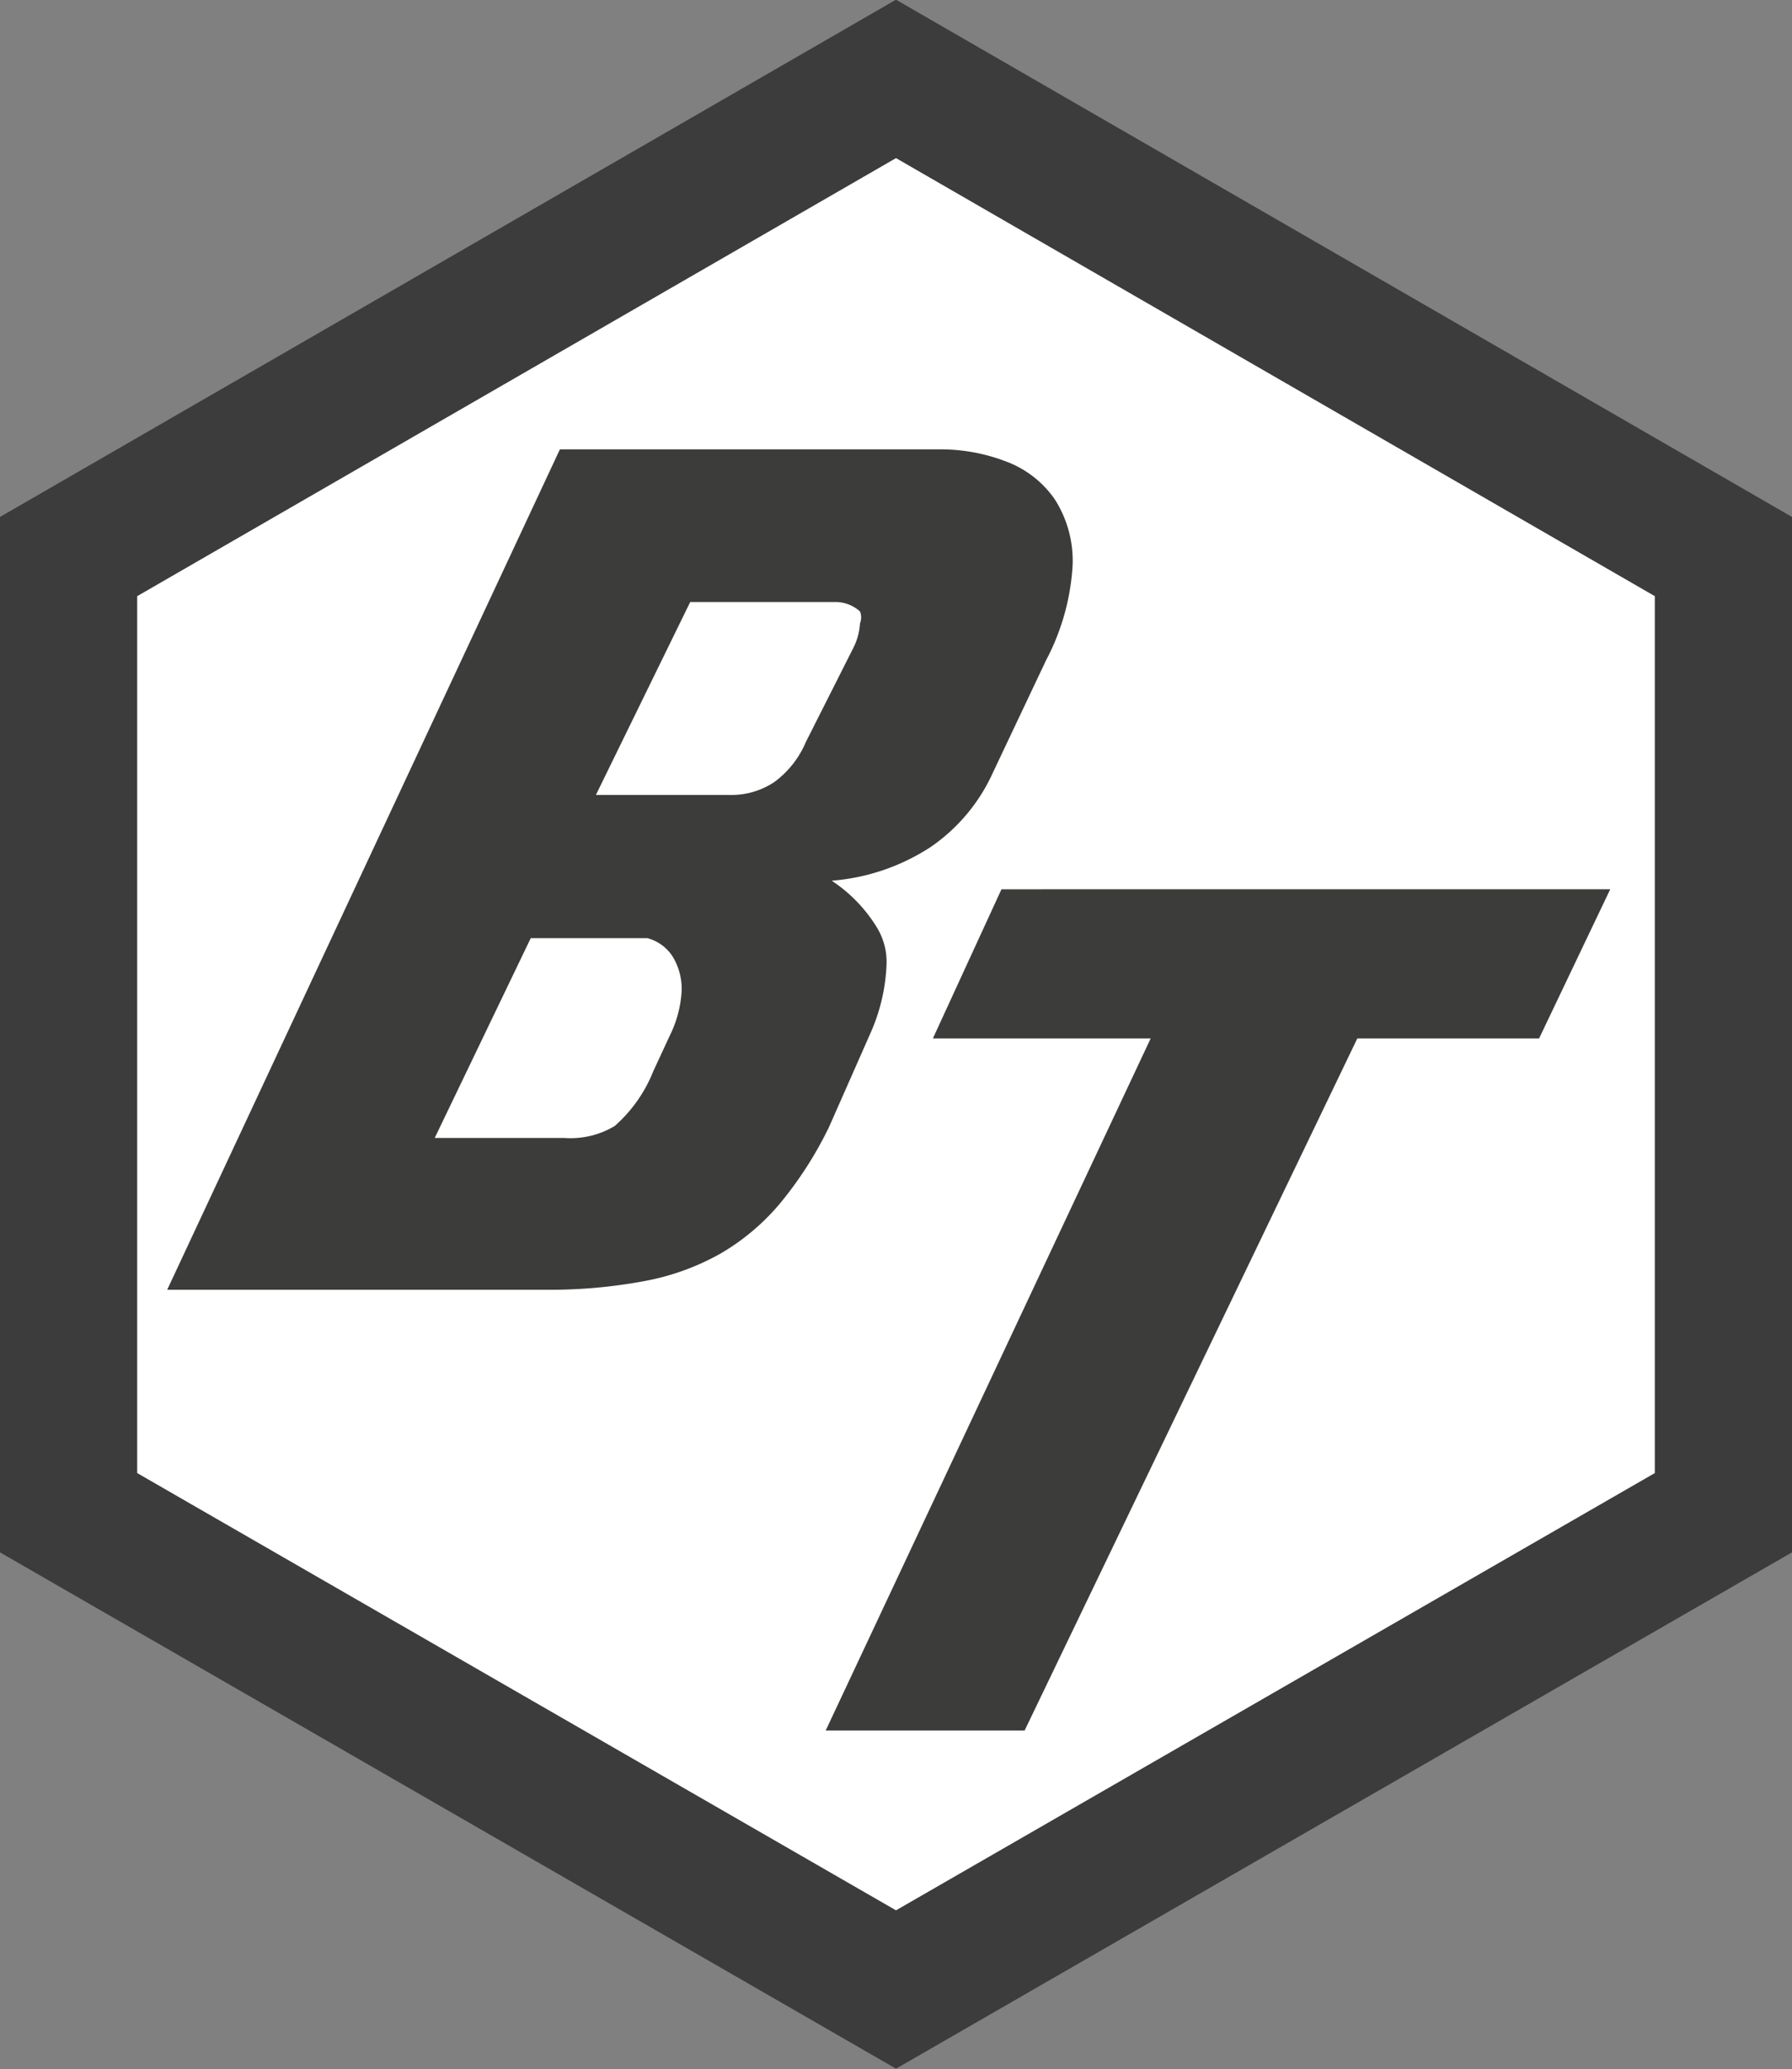
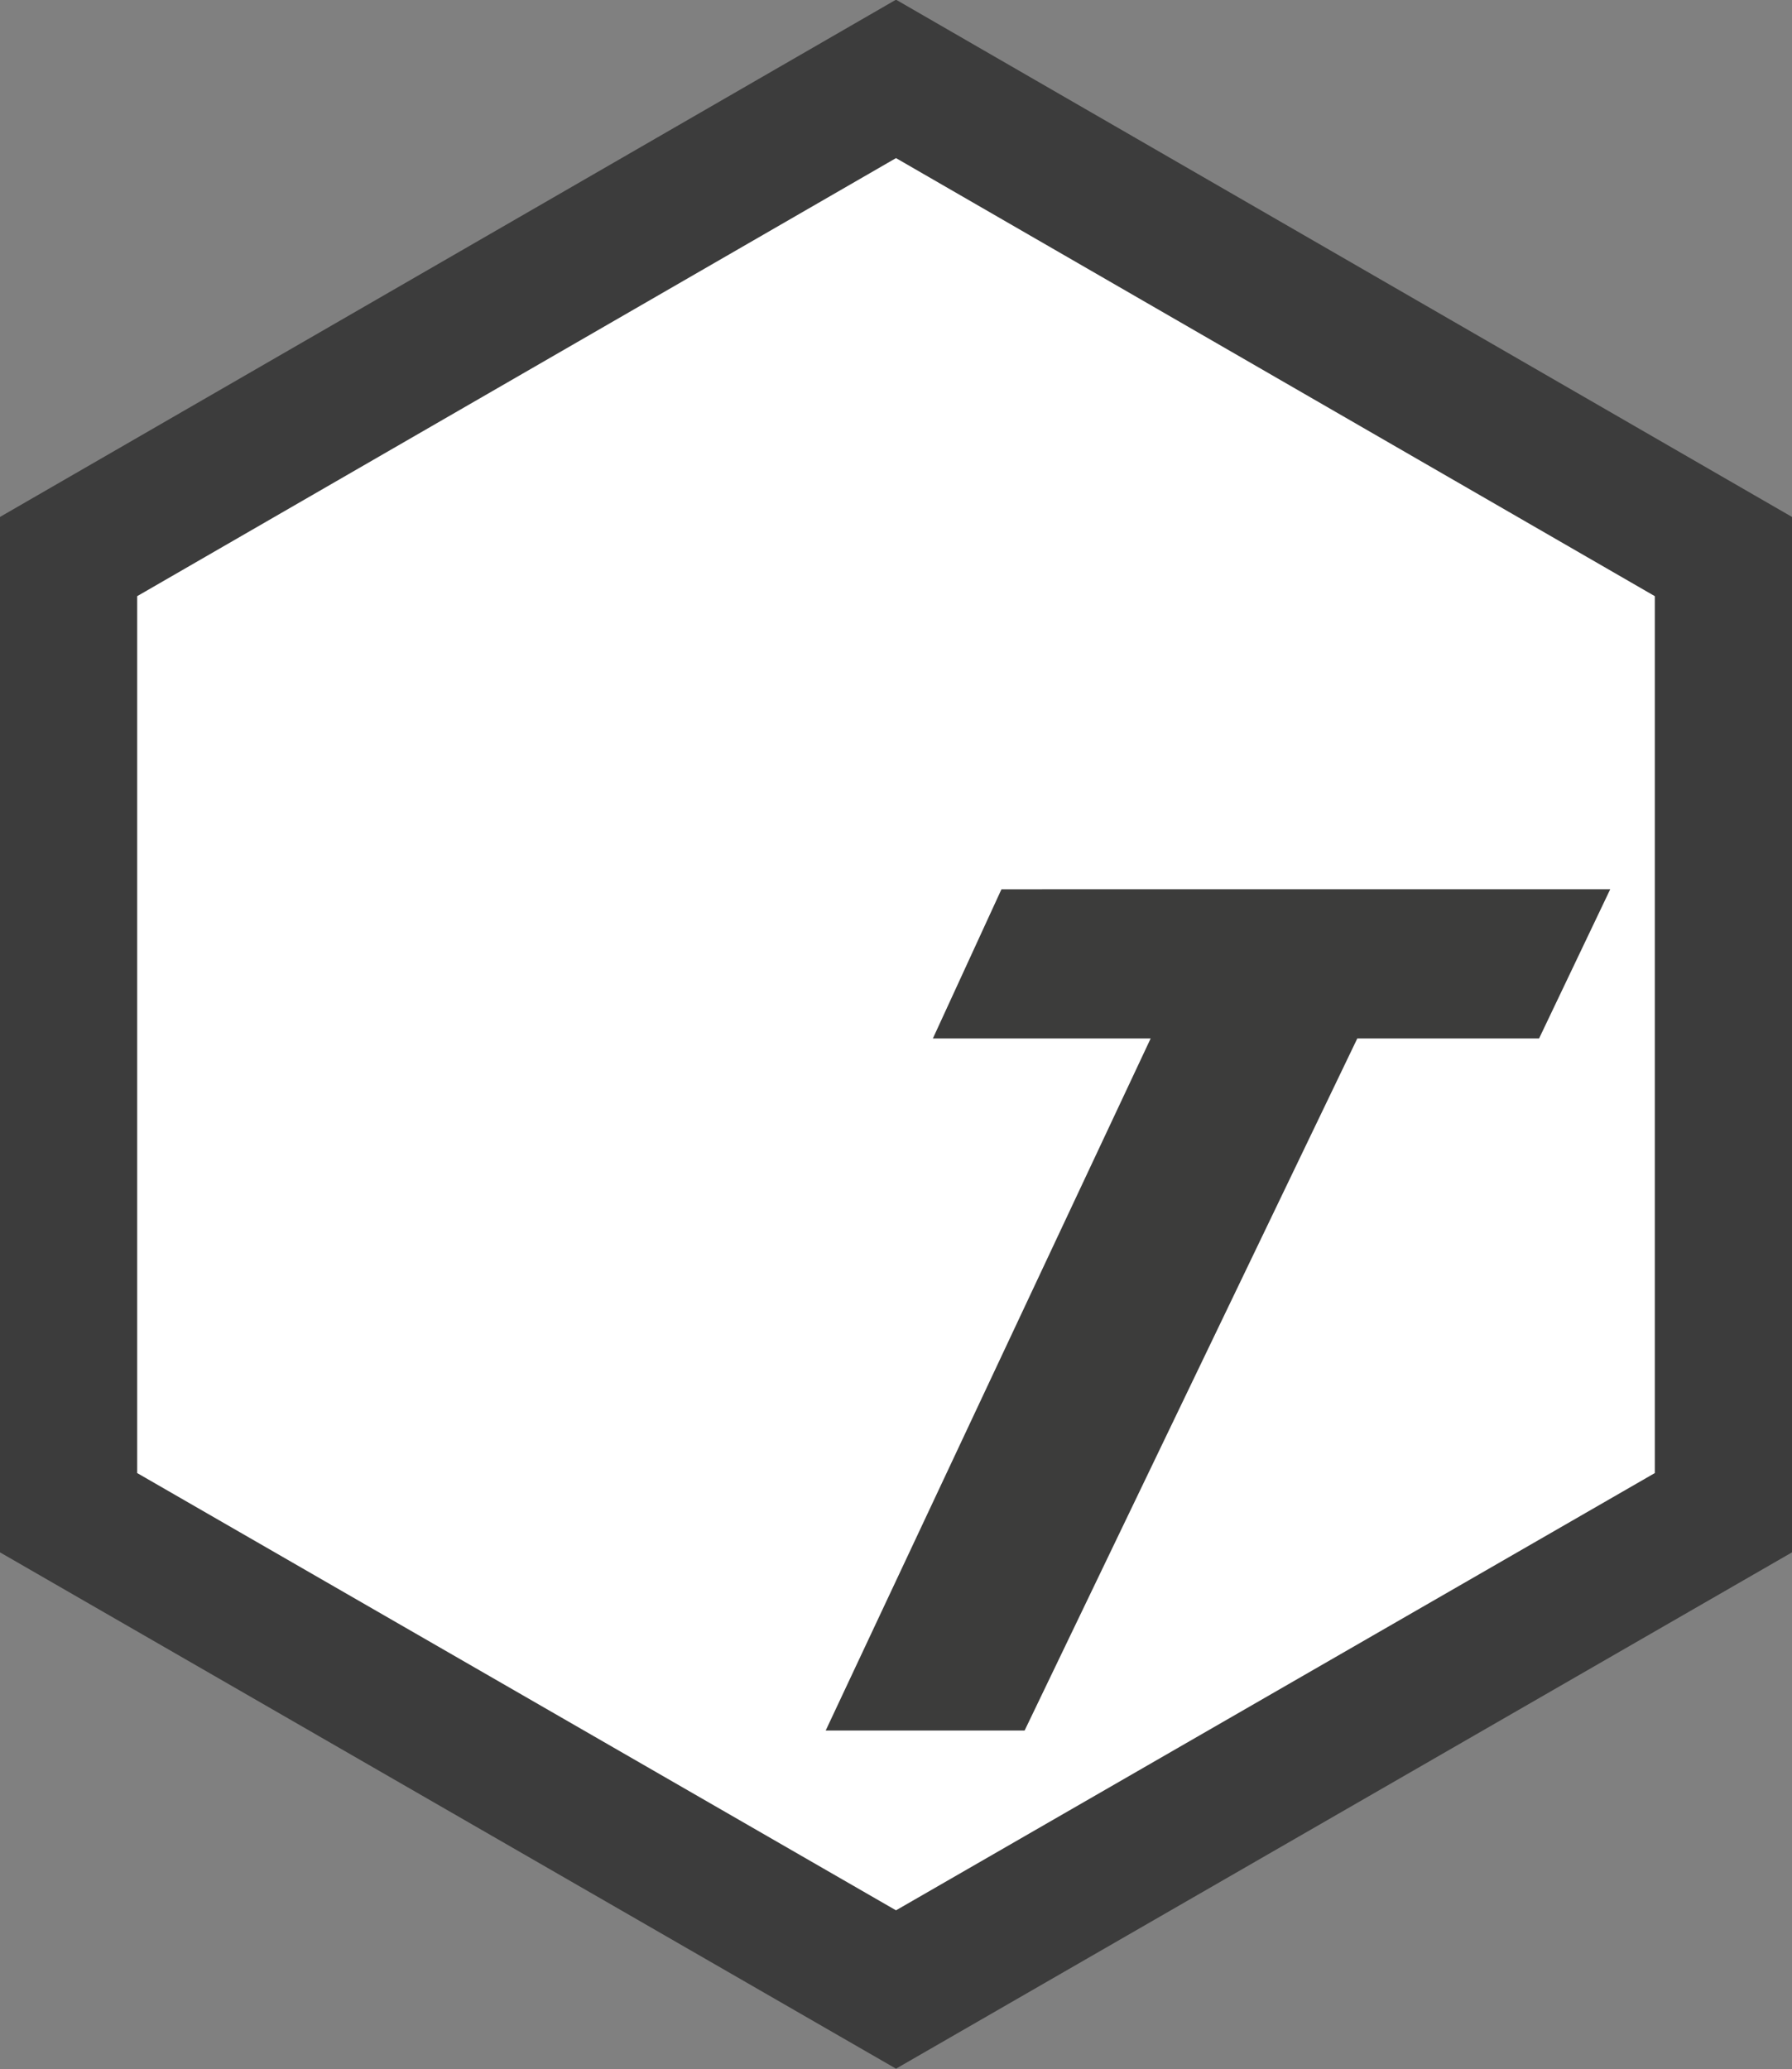
<svg xmlns="http://www.w3.org/2000/svg" id="Слой_1" data-name="Слой 1" viewBox="0 0 20.9 24.13">
  <rect x="0" y="0" width="20.9" height="24.13" fill="#808080" stroke="none" />
  <defs>
    <style>.cls-1{fill:#fff;stroke:#3c3c3c;stroke-miterlimit:10;stroke-width:1.6px;}.cls-2{fill:#3c3c3b;}</style>
  </defs>
  <title>logo_icon</title>
  <polygon class="cls-1" points="0.8 6.49 0.8 17.64 10.45 23.2 20.1 17.64 20.1 6.49 10.45 0.92 0.8 6.49" />
-   <path class="cls-2" d="M11.72,13.58a4.41,4.41,0,0,1-.57.89,2.63,2.63,0,0,1-.7.59,2.86,2.86,0,0,1-.89.32,6,6,0,0,1-1.17.1H4l4.58-9.8H13a2.13,2.13,0,0,1,.78.14,1.2,1.2,0,0,1,.57.44,1.33,1.33,0,0,1,.21.77,2.7,2.7,0,0,1-.31,1.11l-.62,1.31a2.1,2.1,0,0,1-.73.87,2.46,2.46,0,0,1-1.15.39,1.74,1.74,0,0,1,.53.55.77.77,0,0,1,.11.42,2.17,2.17,0,0,1-.18.79ZM9.86,12.52A1.35,1.35,0,0,0,10,12a.73.73,0,0,0-.09-.38.5.5,0,0,0-.31-.24l-.2,0H8.24L7.12,13.71H8.63a1,1,0,0,0,.59-.14,1.68,1.68,0,0,0,.45-.64ZM12,8a.73.73,0,0,0,.08-.29.19.19,0,0,0,0-.14.43.43,0,0,0-.29-.11H10.1L9,9.71h1.56a.9.9,0,0,0,.52-.15,1.12,1.12,0,0,0,.37-.47Z" transform="translate(-2.05 -0.44)" />
  <path class="cls-2" d="M20.83,10.81,20,12.55H17.88L14,20.62H11.68l3.79-8.07H12.93l.8-1.74Z" transform="translate(-2.05 -0.44)" />
</svg>